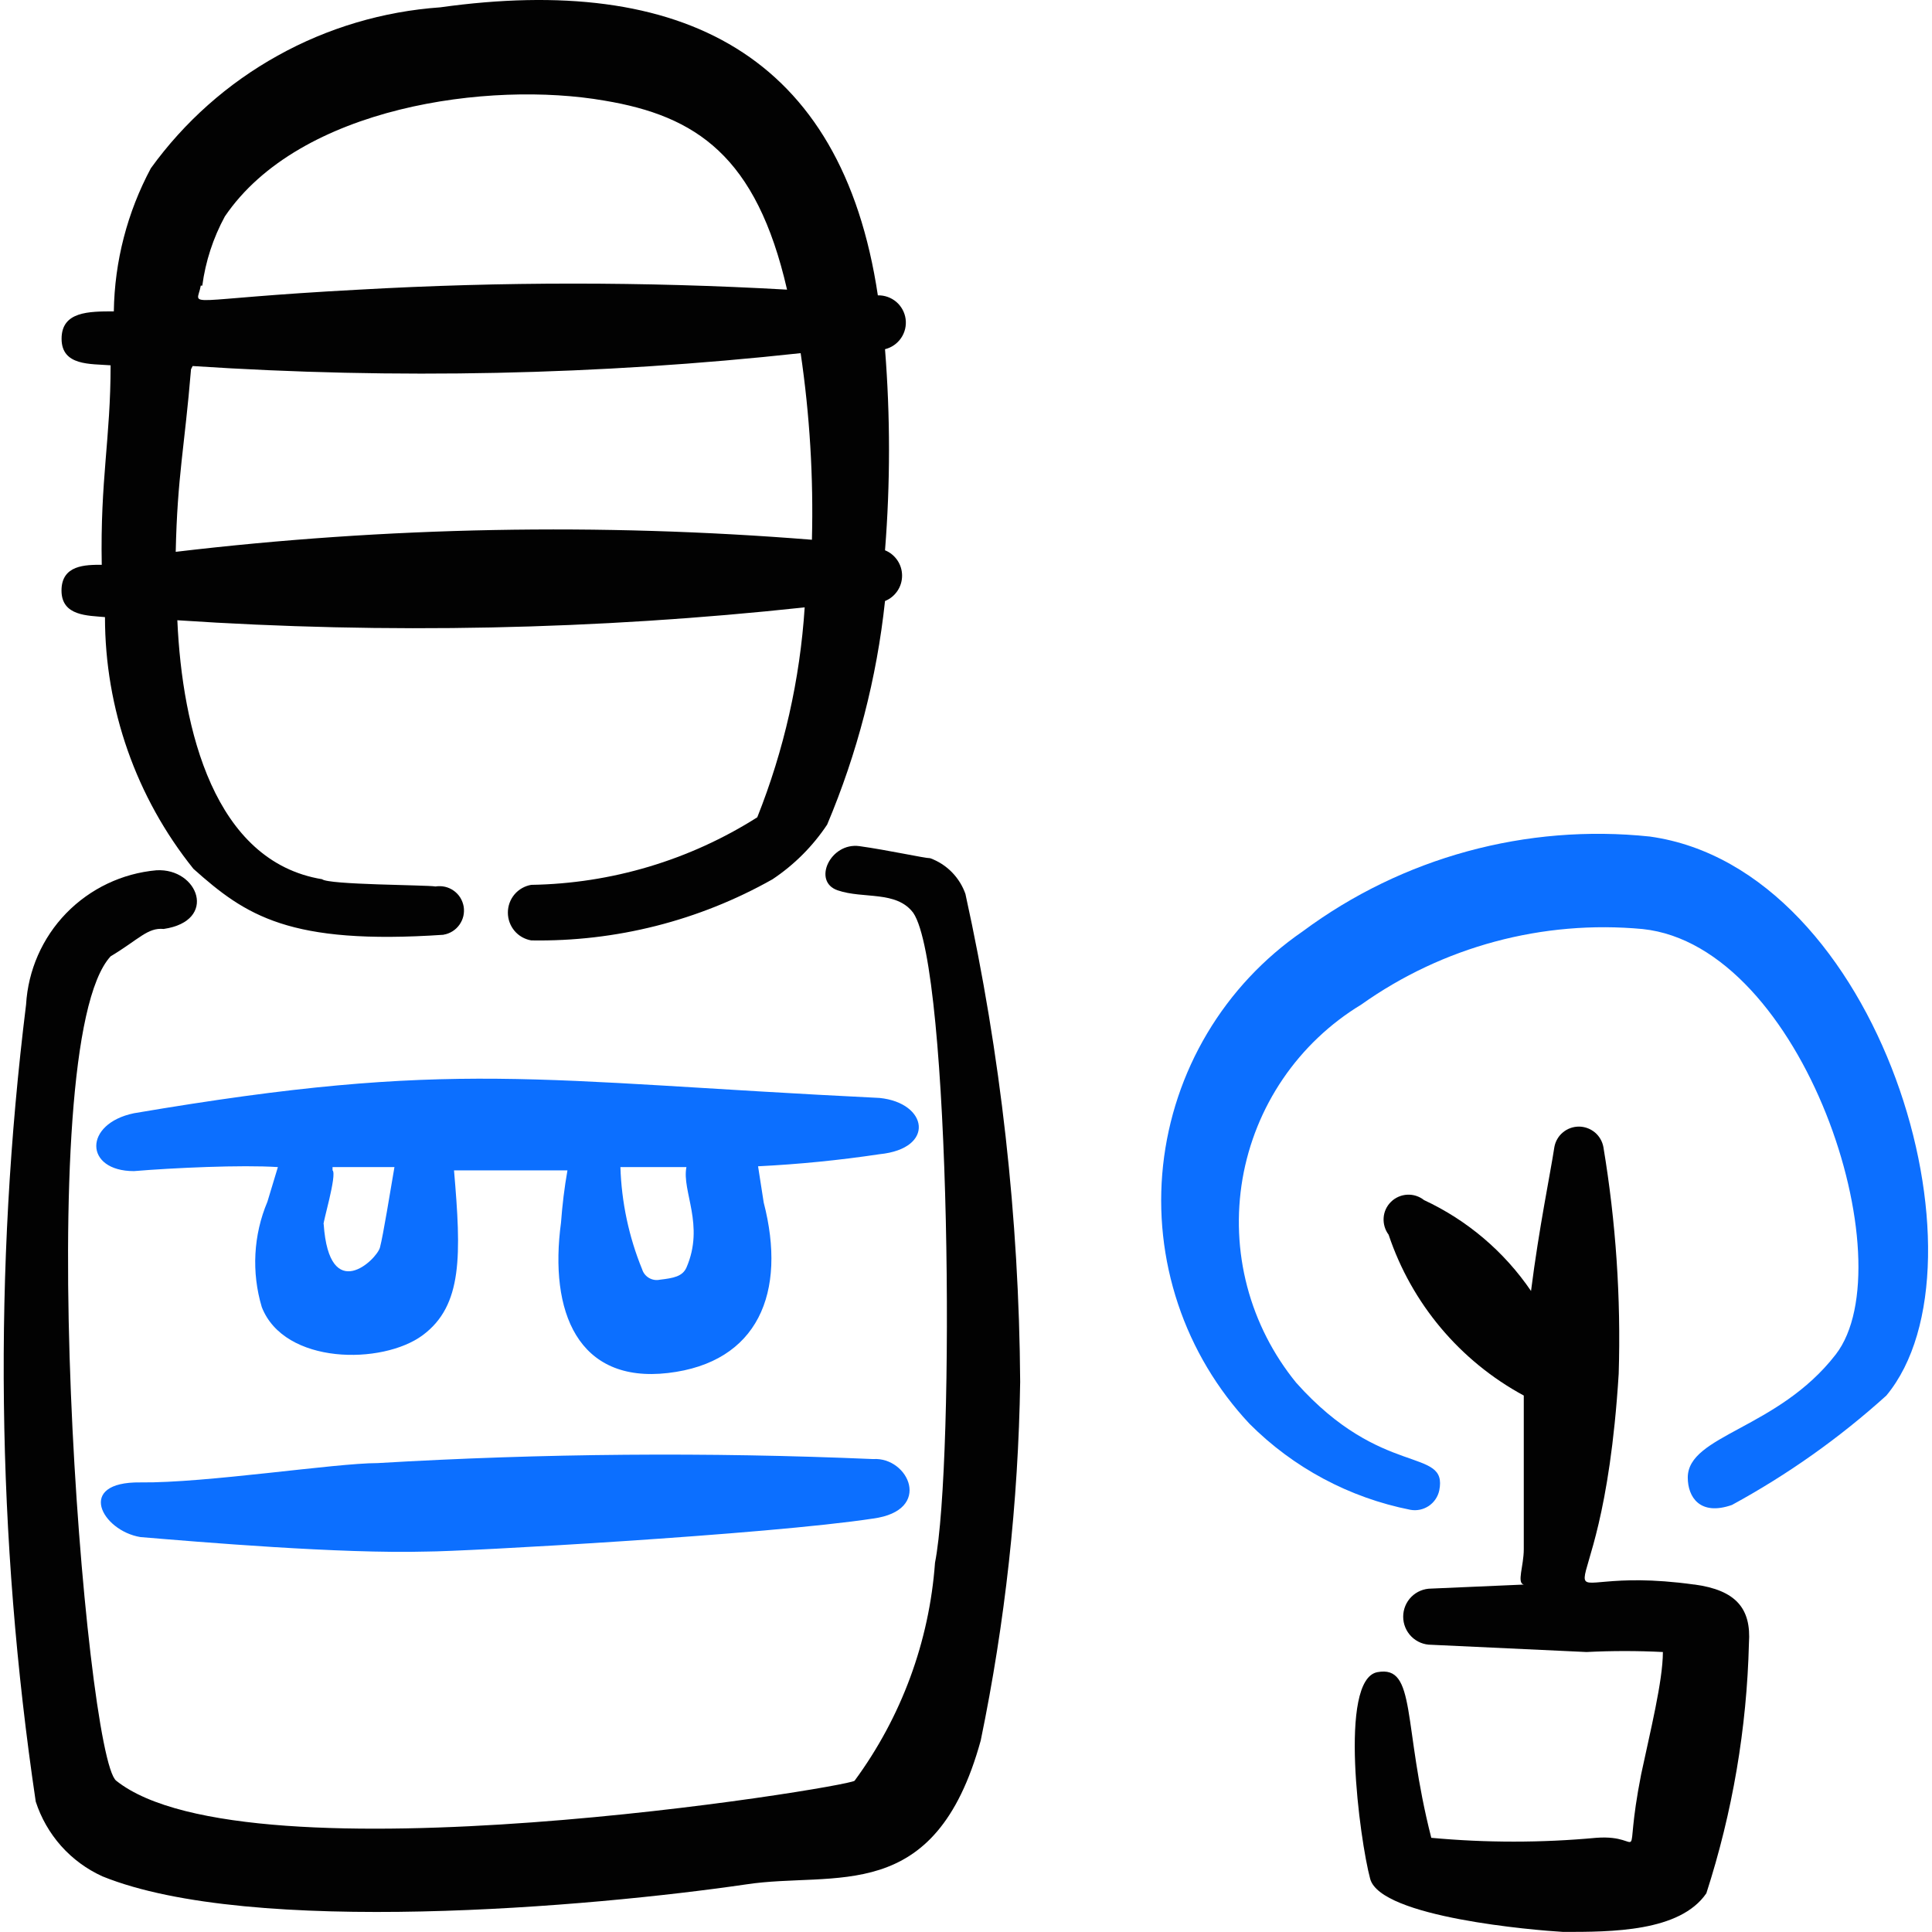
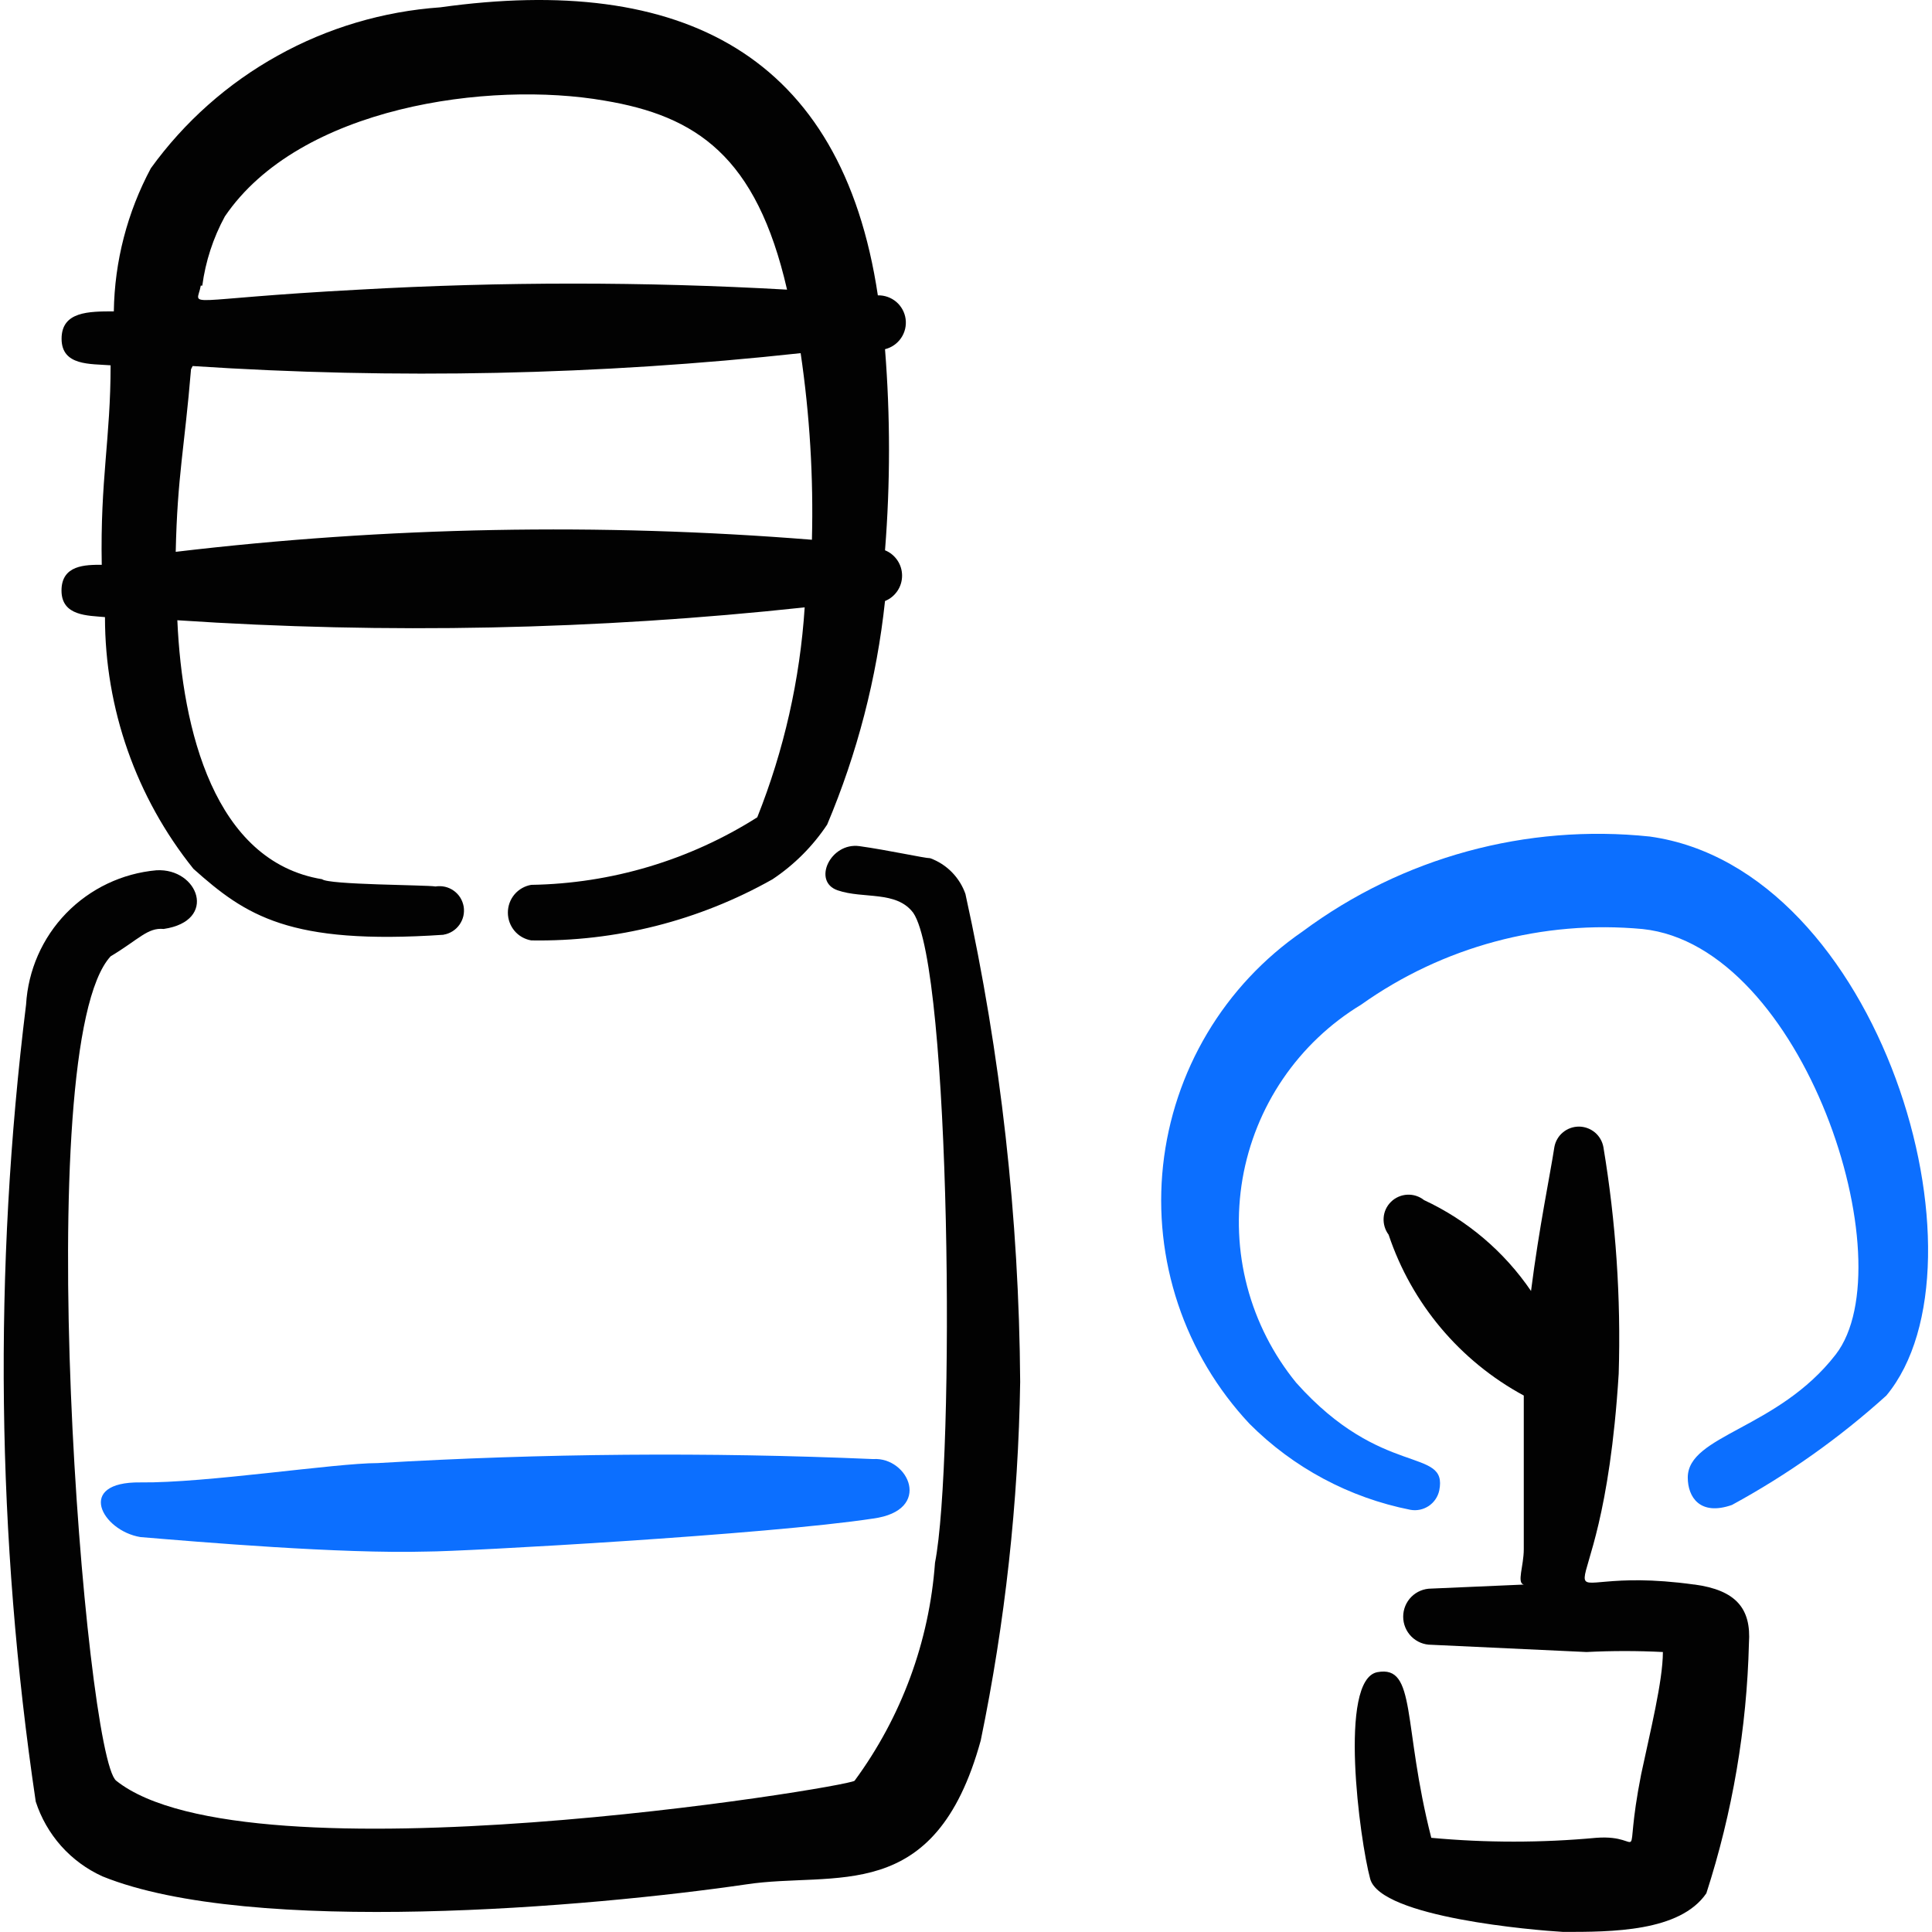
<svg xmlns="http://www.w3.org/2000/svg" fill="none" viewBox="0 0 24 24" id="Office-Water-Dispenser--Streamline-Freehand">
  <desc>
    Office Water Dispenser Streamline Icon: https://streamlinehq.com
  </desc>
-   <path fill="#0c6fff" d="m3.452 14.498 -0.13 0.43c-0.175 0.415 -0.199 0.878 -0.07 1.309 0.28 0.719 1.499 0.719 1.998 0.35 0.5 -0.37 0.48 -0.999 0.39 -2.048H7.049c-0.038 0.215 -0.064 0.432 -0.08 0.649 -0.15 1.109 0.21 1.998 1.329 1.868 1.119 -0.13 1.479 -0.999 1.189 -2.118l-0.07 -0.45c0.505 -0.025 1.009 -0.075 1.509 -0.15 0.699 -0.07 0.6 -0.639 0 -0.699 -4.306 -0.21 -5.265 -0.489 -9.262 0.19 -0.629 0.13 -0.619 0.719 0 0.719 0.48 -0.04 1.339 -0.08 1.788 -0.05Zm4.256 0h0.819c-0.06 0.3 0.23 0.719 0 1.249 -0.05 0.11 -0.16 0.13 -0.33 0.15 -0.046 0.01 -0.094 0.002 -0.135 -0.022 -0.041 -0.024 -0.071 -0.062 -0.085 -0.107 -0.165 -0.403 -0.256 -0.833 -0.27 -1.269Zm-3.577 0h0.769c-0.05 0.29 -0.14 0.849 -0.18 0.999 -0.04 0.15 -0.629 0.719 -0.699 -0.29 -0.02 0.01 0.17 -0.619 0.11 -0.669v-0.04Z" stroke-width="1" />
  <path fill="#020202" d="M11.995 11.111c-0.035 -0.103 -0.093 -0.197 -0.169 -0.275 -0.076 -0.078 -0.169 -0.138 -0.271 -0.175 -0.07 0 -0.52 -0.1 -0.879 -0.15 -0.36 -0.05 -0.59 0.44 -0.27 0.549 0.32 0.11 0.729 0 0.939 0.28 0.469 0.689 0.519 6.804 0.27 8.073 -0.071 0.979 -0.417 1.917 -0.999 2.708 -0.08 0.08 -7.543 1.299 -9.172 0 -0.39 -0.3 -1.089 -9.132 -0.07 -10.241 0.35 -0.21 0.46 -0.36 0.659 -0.34 0.679 -0.1 0.43 -0.759 -0.09 -0.729 -0.425 0.038 -0.822 0.227 -1.12 0.533 -0.297 0.306 -0.474 0.709 -0.499 1.135 -0.407 3.291 -0.367 6.621 0.12 9.901 0.066 0.204 0.174 0.392 0.316 0.552 0.143 0.16 0.317 0.288 0.513 0.377 1.848 0.749 6.075 0.38 7.993 0.1 1.109 -0.17 2.348 0.28 2.917 -1.788 0.303 -1.467 0.467 -2.959 0.49 -4.456 -0.014 -2.036 -0.241 -4.066 -0.679 -6.055Z" stroke-width="1" />
  <path fill="#020202" d="M5.51 11.611c0.039 -0.006 0.077 -0.021 0.111 -0.042 0.034 -0.021 0.063 -0.049 0.086 -0.081 0.023 -0.033 0.04 -0.069 0.049 -0.108 0.009 -0.039 0.01 -0.079 0.004 -0.118 -0.007 -0.039 -0.021 -0.077 -0.042 -0.111 -0.021 -0.034 -0.049 -0.063 -0.081 -0.086 -0.032 -0.023 -0.069 -0.04 -0.108 -0.049 -0.039 -0.009 -0.079 -0.01 -0.119 -0.004 -0.12 -0.02 -1.329 -0.02 -1.409 -0.09 -1.339 -0.22 -1.738 -1.858 -1.798 -3.217 2.597 0.173 5.205 0.119 7.793 -0.16 -0.058 0.895 -0.257 1.775 -0.589 2.608 -0.841 0.533 -1.812 0.823 -2.808 0.839 -0.081 0.014 -0.155 0.056 -0.208 0.119 -0.053 0.063 -0.082 0.143 -0.082 0.226 0 0.083 0.029 0.162 0.082 0.226 0.053 0.063 0.127 0.105 0.208 0.119 1.049 0.018 2.084 -0.244 2.997 -0.759 0.269 -0.179 0.5 -0.41 0.679 -0.679 0.374 -0.886 0.617 -1.822 0.719 -2.778 0.063 -0.025 0.116 -0.069 0.154 -0.125 0.038 -0.056 0.058 -0.122 0.058 -0.19 0 -0.068 -0.02 -0.134 -0.058 -0.19 -0.038 -0.056 -0.091 -0.1 -0.154 -0.125 0.066 -0.831 0.066 -1.666 0 -2.498 0.081 -0.02 0.152 -0.069 0.2 -0.139 0.047 -0.069 0.067 -0.153 0.056 -0.236 -0.011 -0.083 -0.053 -0.159 -0.116 -0.213 -0.064 -0.054 -0.145 -0.083 -0.229 -0.081C10.456 0.671 8.468 -0.328 5.47 0.091 4.761 0.141 4.071 0.345 3.45 0.691c-0.622 0.345 -1.16 0.823 -1.576 1.399 -0.293 0.548 -0.451 1.157 -0.46 1.778 -0.31 0 -0.649 0 -0.649 0.34 0 0.34 0.36 0.31 0.609 0.33 0 0.909 -0.13 1.419 -0.11 2.478 -0.2 0 -0.5 0 -0.5 0.32 0 0.32 0.33 0.31 0.54 0.33 -0 1.137 0.387 2.24 1.099 3.127 0.649 0.579 1.189 0.949 3.107 0.819ZM2.513 3.548c0.04 -0.301 0.135 -0.592 0.28 -0.859 0.929 -1.369 3.287 -1.688 4.716 -1.439 1.139 0.19 1.888 0.689 2.268 2.348 -1.77 -0.1 -3.545 -0.1 -5.315 0 -2.268 0.12 -2.018 0.24 -1.968 -0.05h0.02Zm-0.12 0.999c2.518 0.166 5.045 0.113 7.553 -0.16 0.113 0.767 0.16 1.543 0.14 2.318 -2.633 -0.211 -5.28 -0.161 -7.903 0.15 0.02 -0.939 0.11 -1.299 0.19 -2.268l0.02 -0.04Z" stroke-width="1" />
  <path fill="#0c6fff" d="M4.691 18.175c-0.53 0 -2.138 0.25 -2.947 0.24 -0.809 -0.01 -0.48 0.6 0 0.679 0.719 0.06 2.488 0.21 3.557 0.18 0.45 0 4.236 -0.21 5.545 -0.41 0.749 -0.1 0.44 -0.769 0 -0.739 -2.051 -0.088 -4.105 -0.071 -6.155 0.05Z" stroke-width="1" />
-   <path fill="#0c6fff" d="M20.497 10.392c-1.536 -0.162 -3.076 0.258 -4.316 1.179 -0.481 0.331 -0.885 0.762 -1.184 1.264 -0.299 0.502 -0.486 1.062 -0.549 1.642 -0.063 0.581 0.001 1.168 0.186 1.722 0.185 0.554 0.488 1.061 0.887 1.487 0.545 0.547 1.241 0.919 1.998 1.069 0.079 0.015 0.161 -0.002 0.229 -0.047 0.067 -0.045 0.114 -0.114 0.131 -0.193 0.11 -0.549 -0.709 -0.14 -1.778 -1.339 -0.285 -0.35 -0.493 -0.757 -0.608 -1.194 -0.115 -0.437 -0.134 -0.893 -0.058 -1.338 0.077 -0.445 0.248 -0.869 0.502 -1.242 0.254 -0.373 0.586 -0.688 0.972 -0.922 1.016 -0.722 2.256 -1.055 3.497 -0.939 1.998 0.21 3.277 4.146 2.398 5.285 -0.719 0.929 -1.838 0.999 -1.838 1.529 0 0.24 0.15 0.48 0.549 0.34 0.691 -0.376 1.335 -0.832 1.918 -1.359 1.359 -1.639 -0.07 -6.544 -2.937 -6.944Z" stroke-width="1" />
+   <path fill="#0c6fff" d="M20.497 10.392c-1.536 -0.162 -3.076 0.258 -4.316 1.179 -0.481 0.331 -0.885 0.762 -1.184 1.264 -0.299 0.502 -0.486 1.062 -0.549 1.642 -0.063 0.581 0.001 1.168 0.186 1.722 0.185 0.554 0.488 1.061 0.887 1.487 0.545 0.547 1.241 0.919 1.998 1.069 0.079 0.015 0.161 -0.002 0.229 -0.047 0.067 -0.045 0.114 -0.114 0.131 -0.193 0.11 -0.549 -0.709 -0.14 -1.778 -1.339 -0.285 -0.35 -0.493 -0.757 -0.608 -1.194 -0.115 -0.437 -0.134 -0.893 -0.058 -1.338 0.077 -0.445 0.248 -0.869 0.502 -1.242 0.254 -0.373 0.586 -0.688 0.972 -0.922 1.016 -0.722 2.256 -1.055 3.497 -0.939 1.998 0.21 3.277 4.146 2.398 5.285 -0.719 0.929 -1.838 0.999 -1.838 1.529 0 0.24 0.15 0.48 0.549 0.34 0.691 -0.376 1.335 -0.832 1.918 -1.359 1.359 -1.639 -0.07 -6.544 -2.937 -6.944" stroke-width="1" />
  <path fill="#020202" d="M21.047 19.684c-2.158 -0.3 -1.159 0.929 -0.939 -2.618 0.029 -0.943 -0.035 -1.887 -0.19 -2.817 -0.013 -0.071 -0.051 -0.136 -0.106 -0.182 -0.056 -0.046 -0.126 -0.072 -0.198 -0.072 -0.072 0 -0.143 0.025 -0.199 0.072 -0.056 0.046 -0.093 0.111 -0.106 0.182 -0.05 0.33 -0.19 0.999 -0.29 1.788 -0.333 -0.489 -0.792 -0.879 -1.329 -1.129 -0.059 -0.047 -0.133 -0.071 -0.209 -0.067 -0.075 0.004 -0.147 0.035 -0.201 0.088 -0.054 0.053 -0.087 0.123 -0.092 0.199 -0.005 0.075 0.017 0.15 0.062 0.21 0.286 0.855 0.886 1.569 1.679 1.998v1.908c0 0.21 -0.09 0.42 0 0.44l-1.149 0.05c-0.093 0 -0.182 0.037 -0.247 0.102 -0.066 0.066 -0.102 0.155 -0.102 0.247 0 0.093 0.037 0.182 0.102 0.247 0.066 0.066 0.154 0.102 0.247 0.102l1.928 0.09c0.316 -0.016 0.633 -0.016 0.949 0 0 0.36 -0.16 0.999 -0.27 1.519 -0.24 1.219 0.09 0.739 -0.559 0.789 -0.681 0.063 -1.367 0.063 -2.048 0 -0.36 -1.409 -0.18 -2.148 -0.669 -2.058 -0.489 0.09 -0.22 2.088 -0.09 2.568 0.13 0.48 2.048 0.639 2.398 0.659 0.599 0 1.449 0 1.778 -0.48 0.325 -1.005 0.503 -2.051 0.529 -3.107 0.03 -0.43 -0.16 -0.659 -0.679 -0.729Z" stroke-width="1" />
</svg>